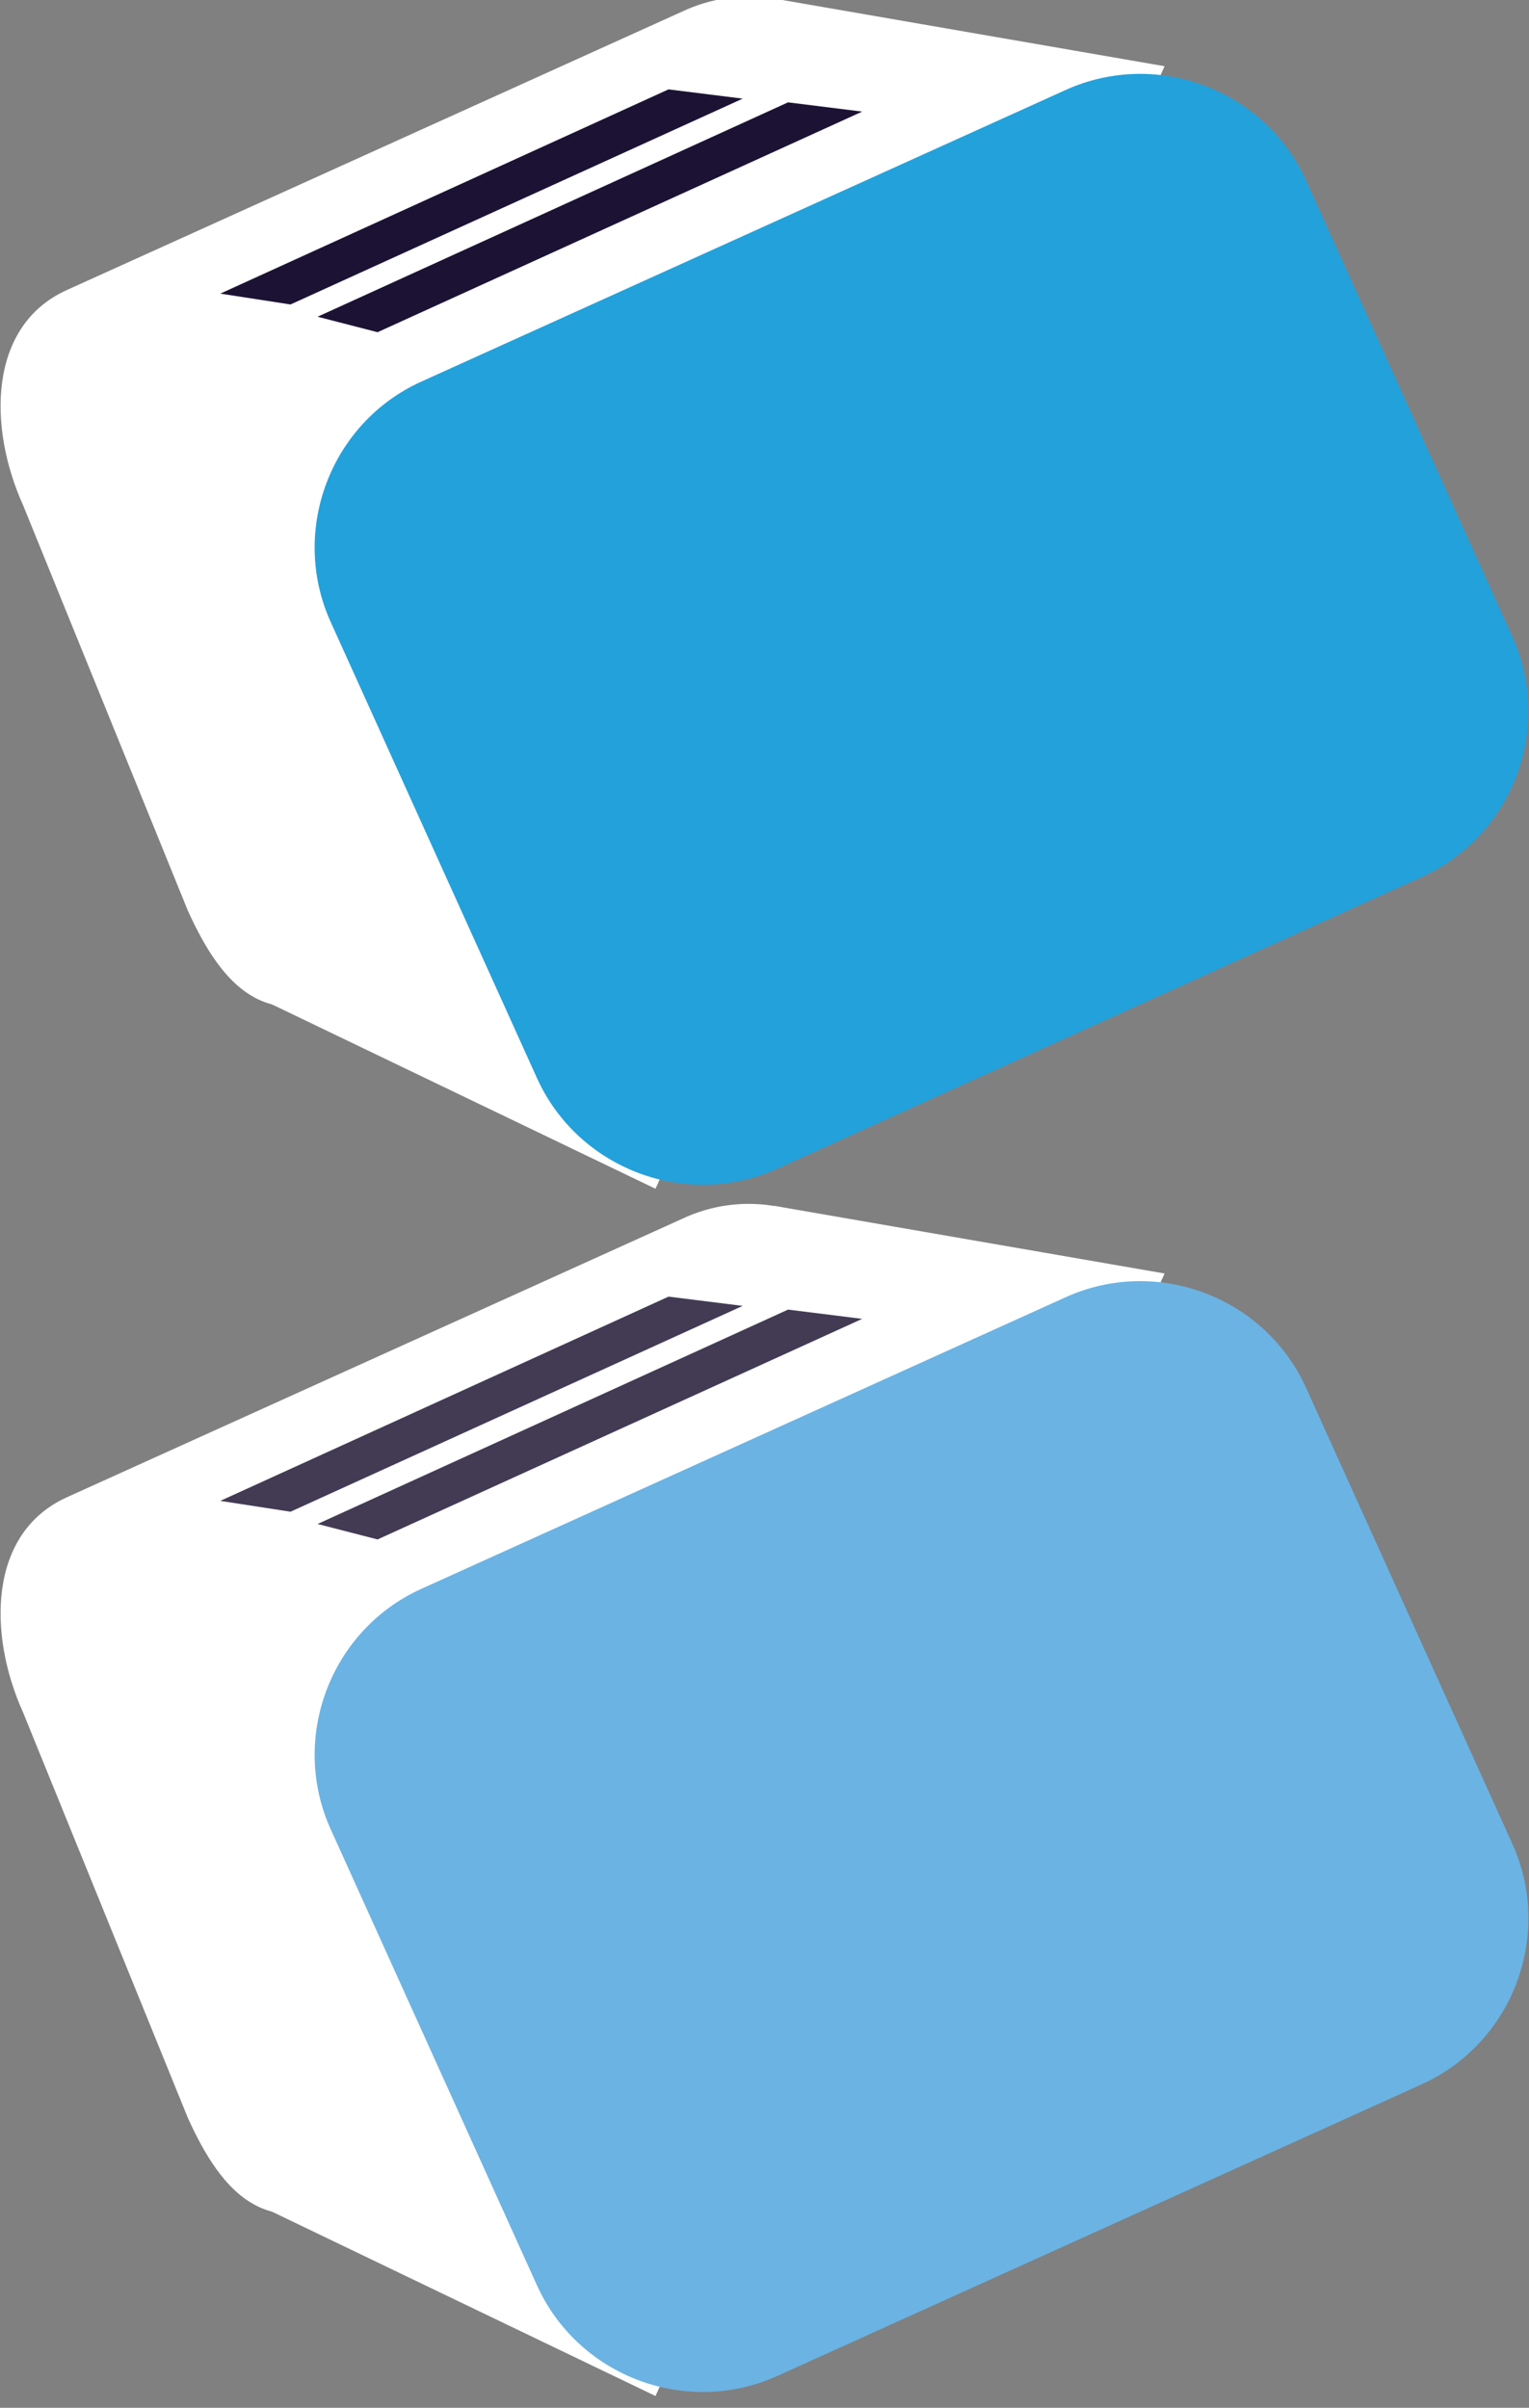
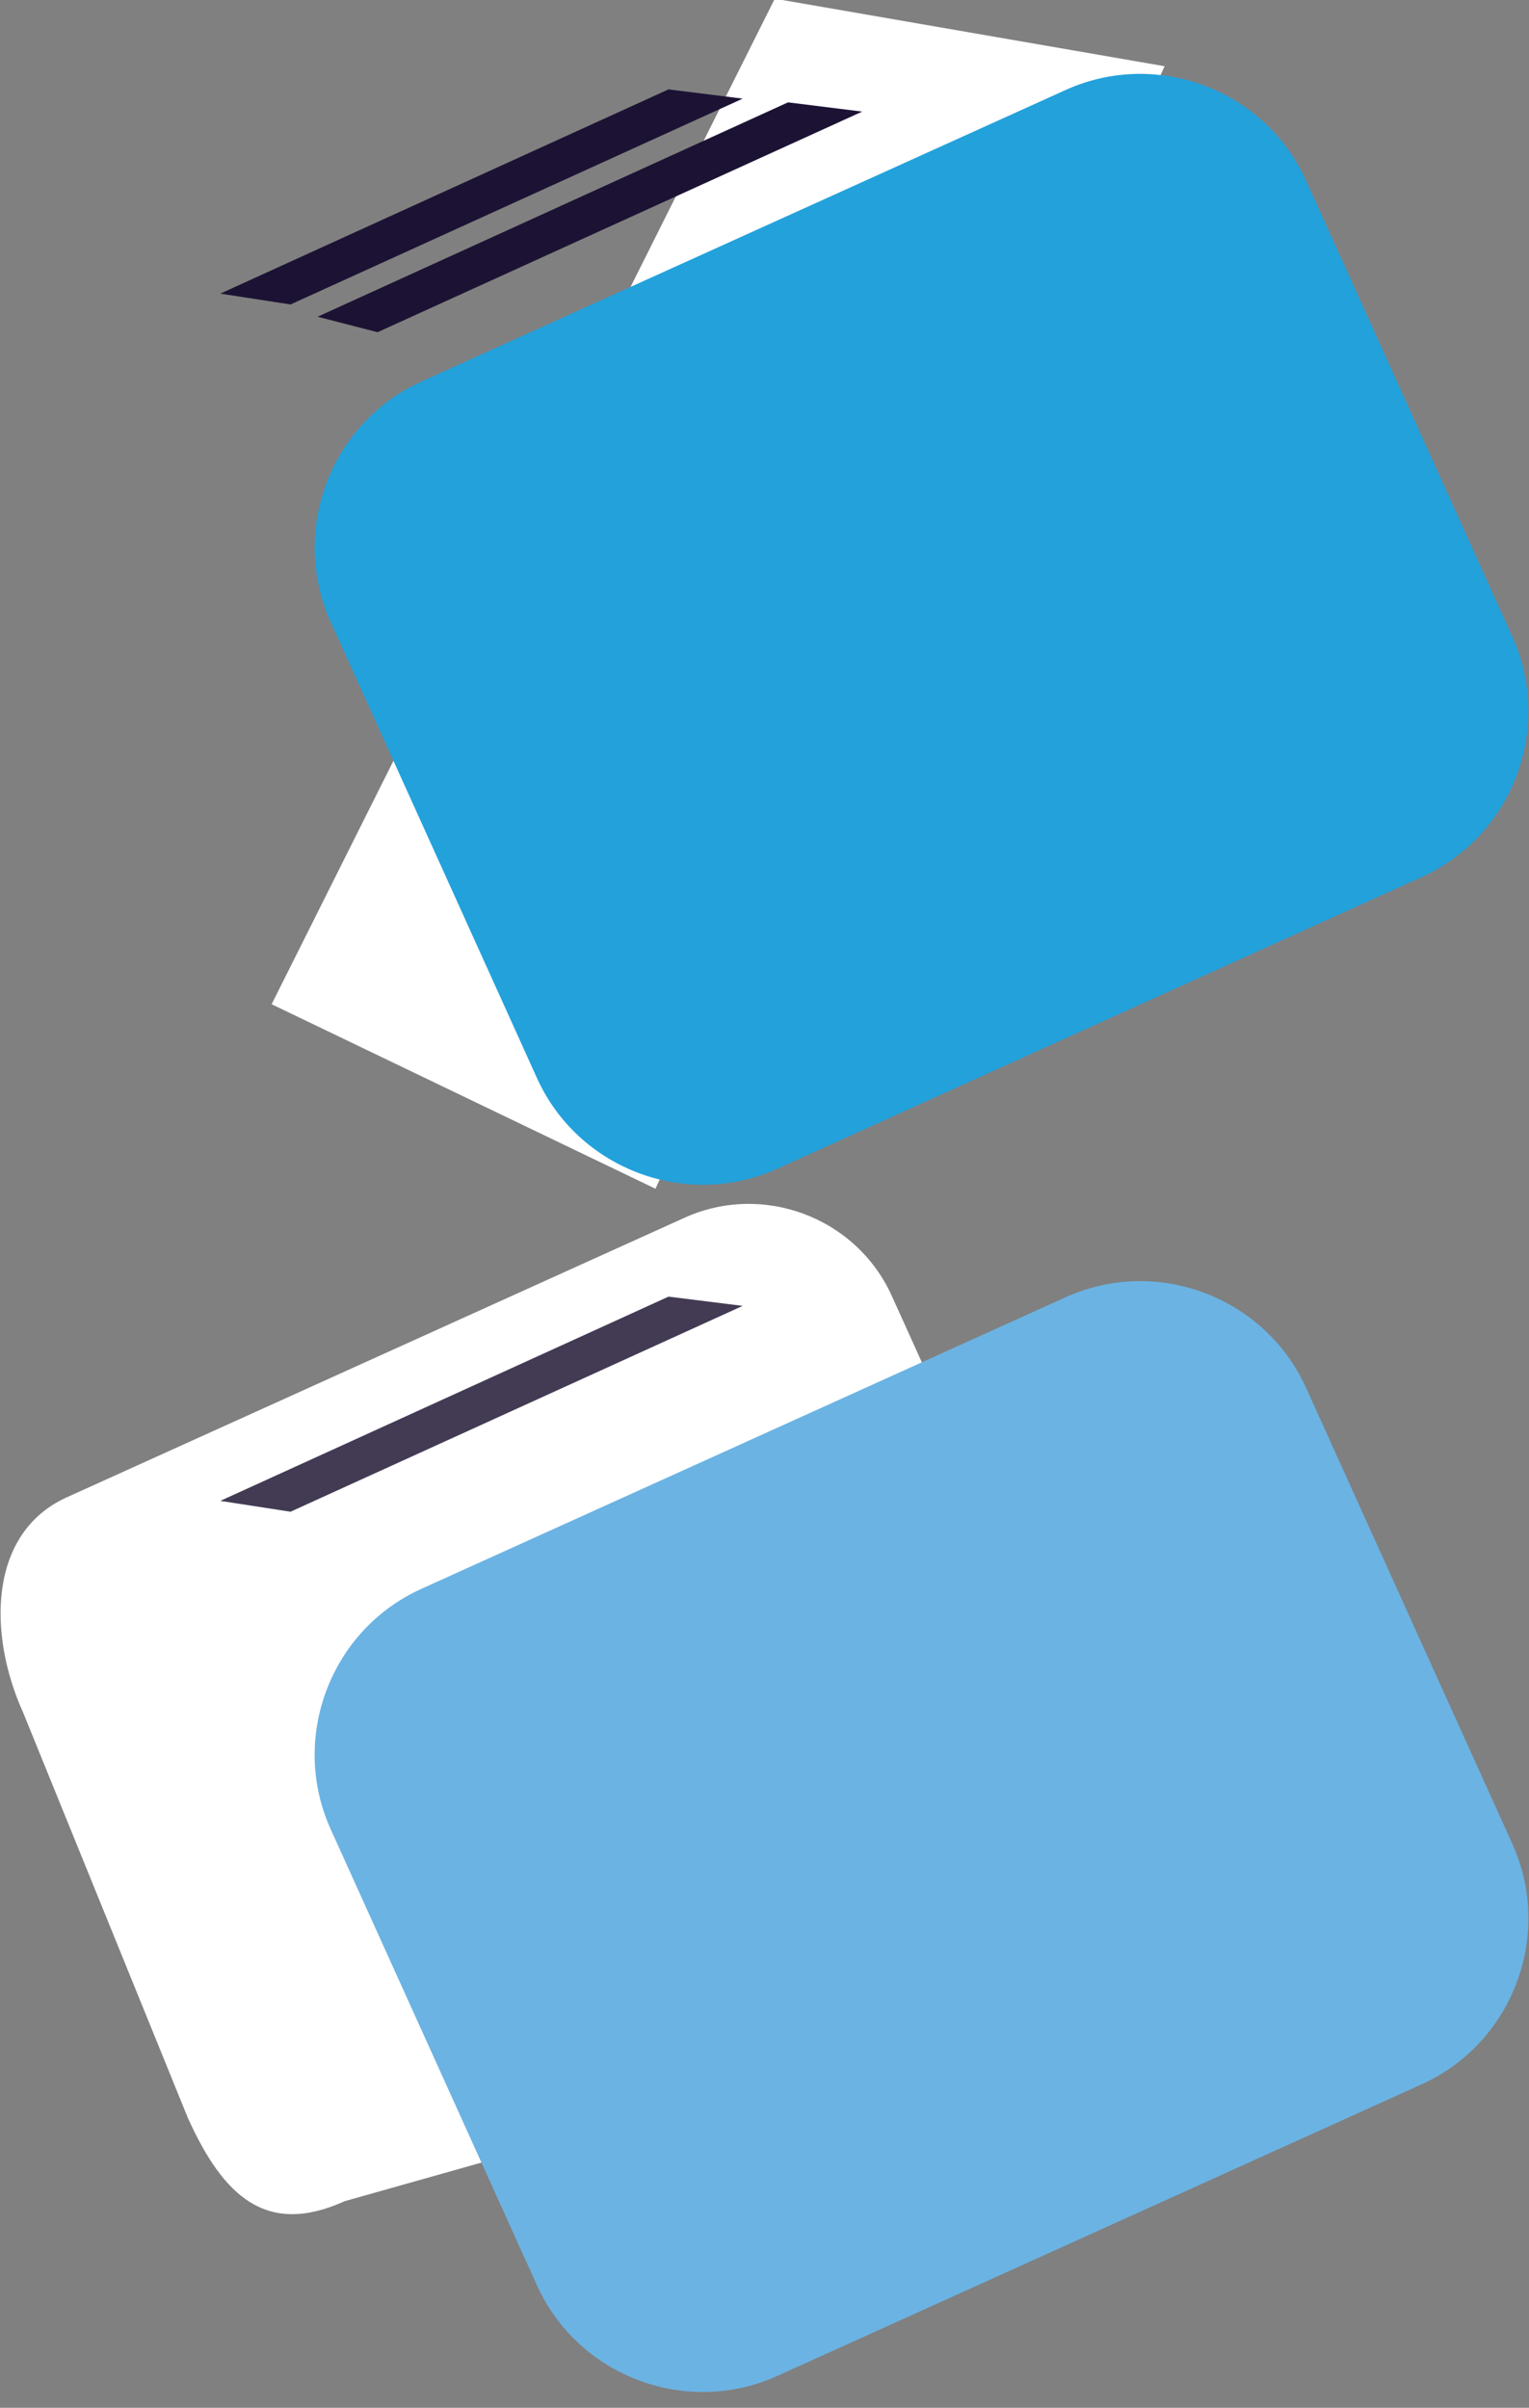
<svg xmlns="http://www.w3.org/2000/svg" version="1.1" id="Layer_1" x="0px" y="0px" width="101px" height="159px" viewBox="0 0 101 159" enable-background="new 0 0 101 159" xml:space="preserve">
  <rect x="0" y="0" width="101" height="159" fill="#808080" stroke="none" />
  <g>
    <polyline fill="#FFFFFF" points="76.928,4.374 51.18,-0.086 17.943,66.315 43.299,78.5  " />
-     <path fill="#FFFFFF" d="M22.778,65.632L68.736,52.67c5.184-2.347,7.506-8.507,5.161-13.691L58.909,5.854   c-2.345-5.184-8.506-7.506-13.69-5.161L4.409,19.156c-5.184,2.346-5.224,9.035-2.878,14.219l10.877,26.758   C14.753,65.317,17.594,67.978,22.778,65.632z" />
    <path fill="#23A1DB" d="M51.349,77.176l42.564-19.258c6.014-2.722,8.708-9.867,5.987-15.88L86.275,11.926   c-2.721-6.013-9.866-8.707-15.879-5.986L27.832,25.199c-6.014,2.72-8.707,9.866-5.987,15.878L35.469,71.19   C38.189,77.203,45.336,79.896,51.349,77.176z" />
    <g>
      <polygon fill="#1C1334" points="24.941,21.938 56.954,7.37 52.055,6.759 20.977,20.916   " />
    </g>
    <g>
      <polygon fill="#1C1334" points="19.19,20.106 49.059,6.514 44.16,5.902 14.551,19.39   " />
    </g>
  </g>
  <g>
-     <polyline fill="#FFFFFF" points="76.928,84.097 51.18,79.636 17.943,146.038 43.299,158.222  " />
    <path fill="#FFFFFF" d="M22.778,145.354l45.958-12.963c5.184-2.346,7.506-8.506,5.161-13.69L58.909,85.575   c-2.345-5.183-8.506-7.506-13.69-5.161L4.409,98.878c-5.184,2.346-5.224,9.035-2.878,14.219l10.877,26.758   C14.753,145.04,17.594,147.7,22.778,145.354z" />
    <path fill="#6BB3E3" d="M51.349,156.897l42.564-19.258c6.014-2.721,8.708-9.867,5.987-15.879L86.275,91.648   c-2.721-6.013-9.866-8.707-15.879-5.986l-42.564,19.259c-6.014,2.72-8.707,9.865-5.987,15.879l13.624,30.113   C38.189,156.925,45.336,159.618,51.349,156.897z" />
    <g>
-       <polygon fill="#433B54" points="24.941,101.659 56.954,87.092 52.055,86.481 20.977,100.638   " />
-     </g>
+       </g>
    <g>
      <polygon fill="#433B54" points="19.19,99.828 49.059,86.235 44.16,85.624 14.551,99.112   " />
    </g>
  </g>
</svg>